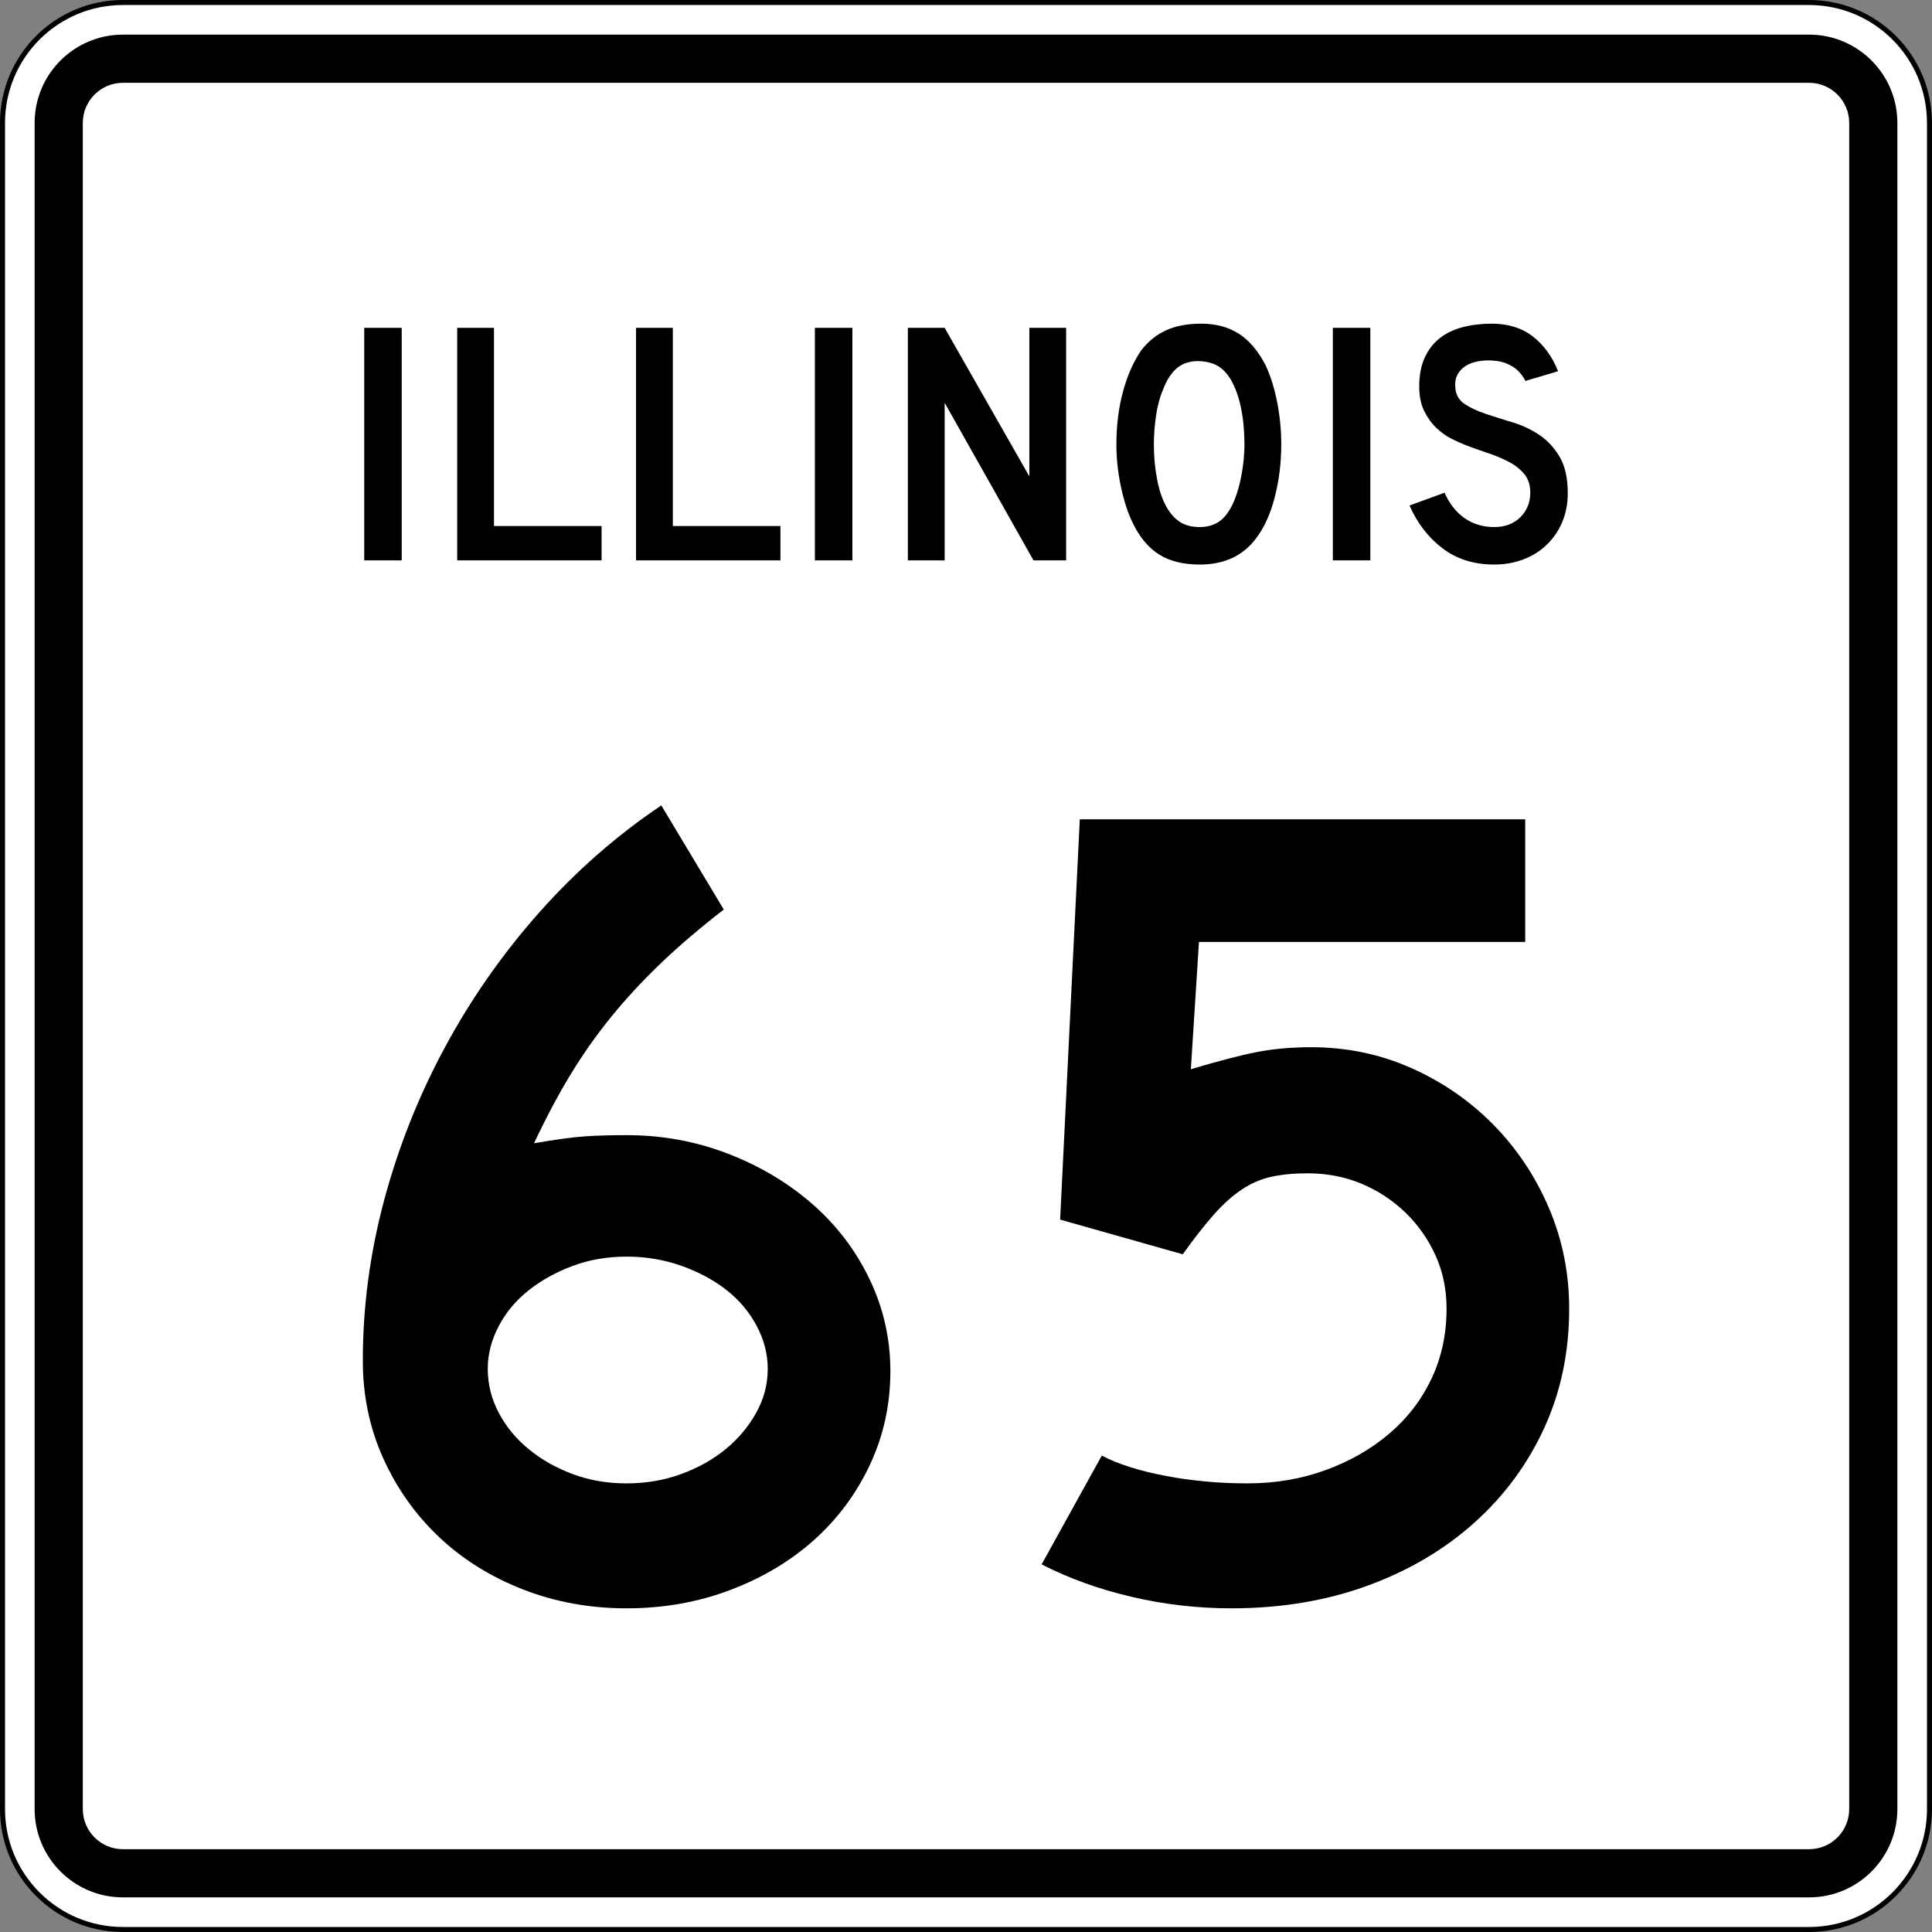
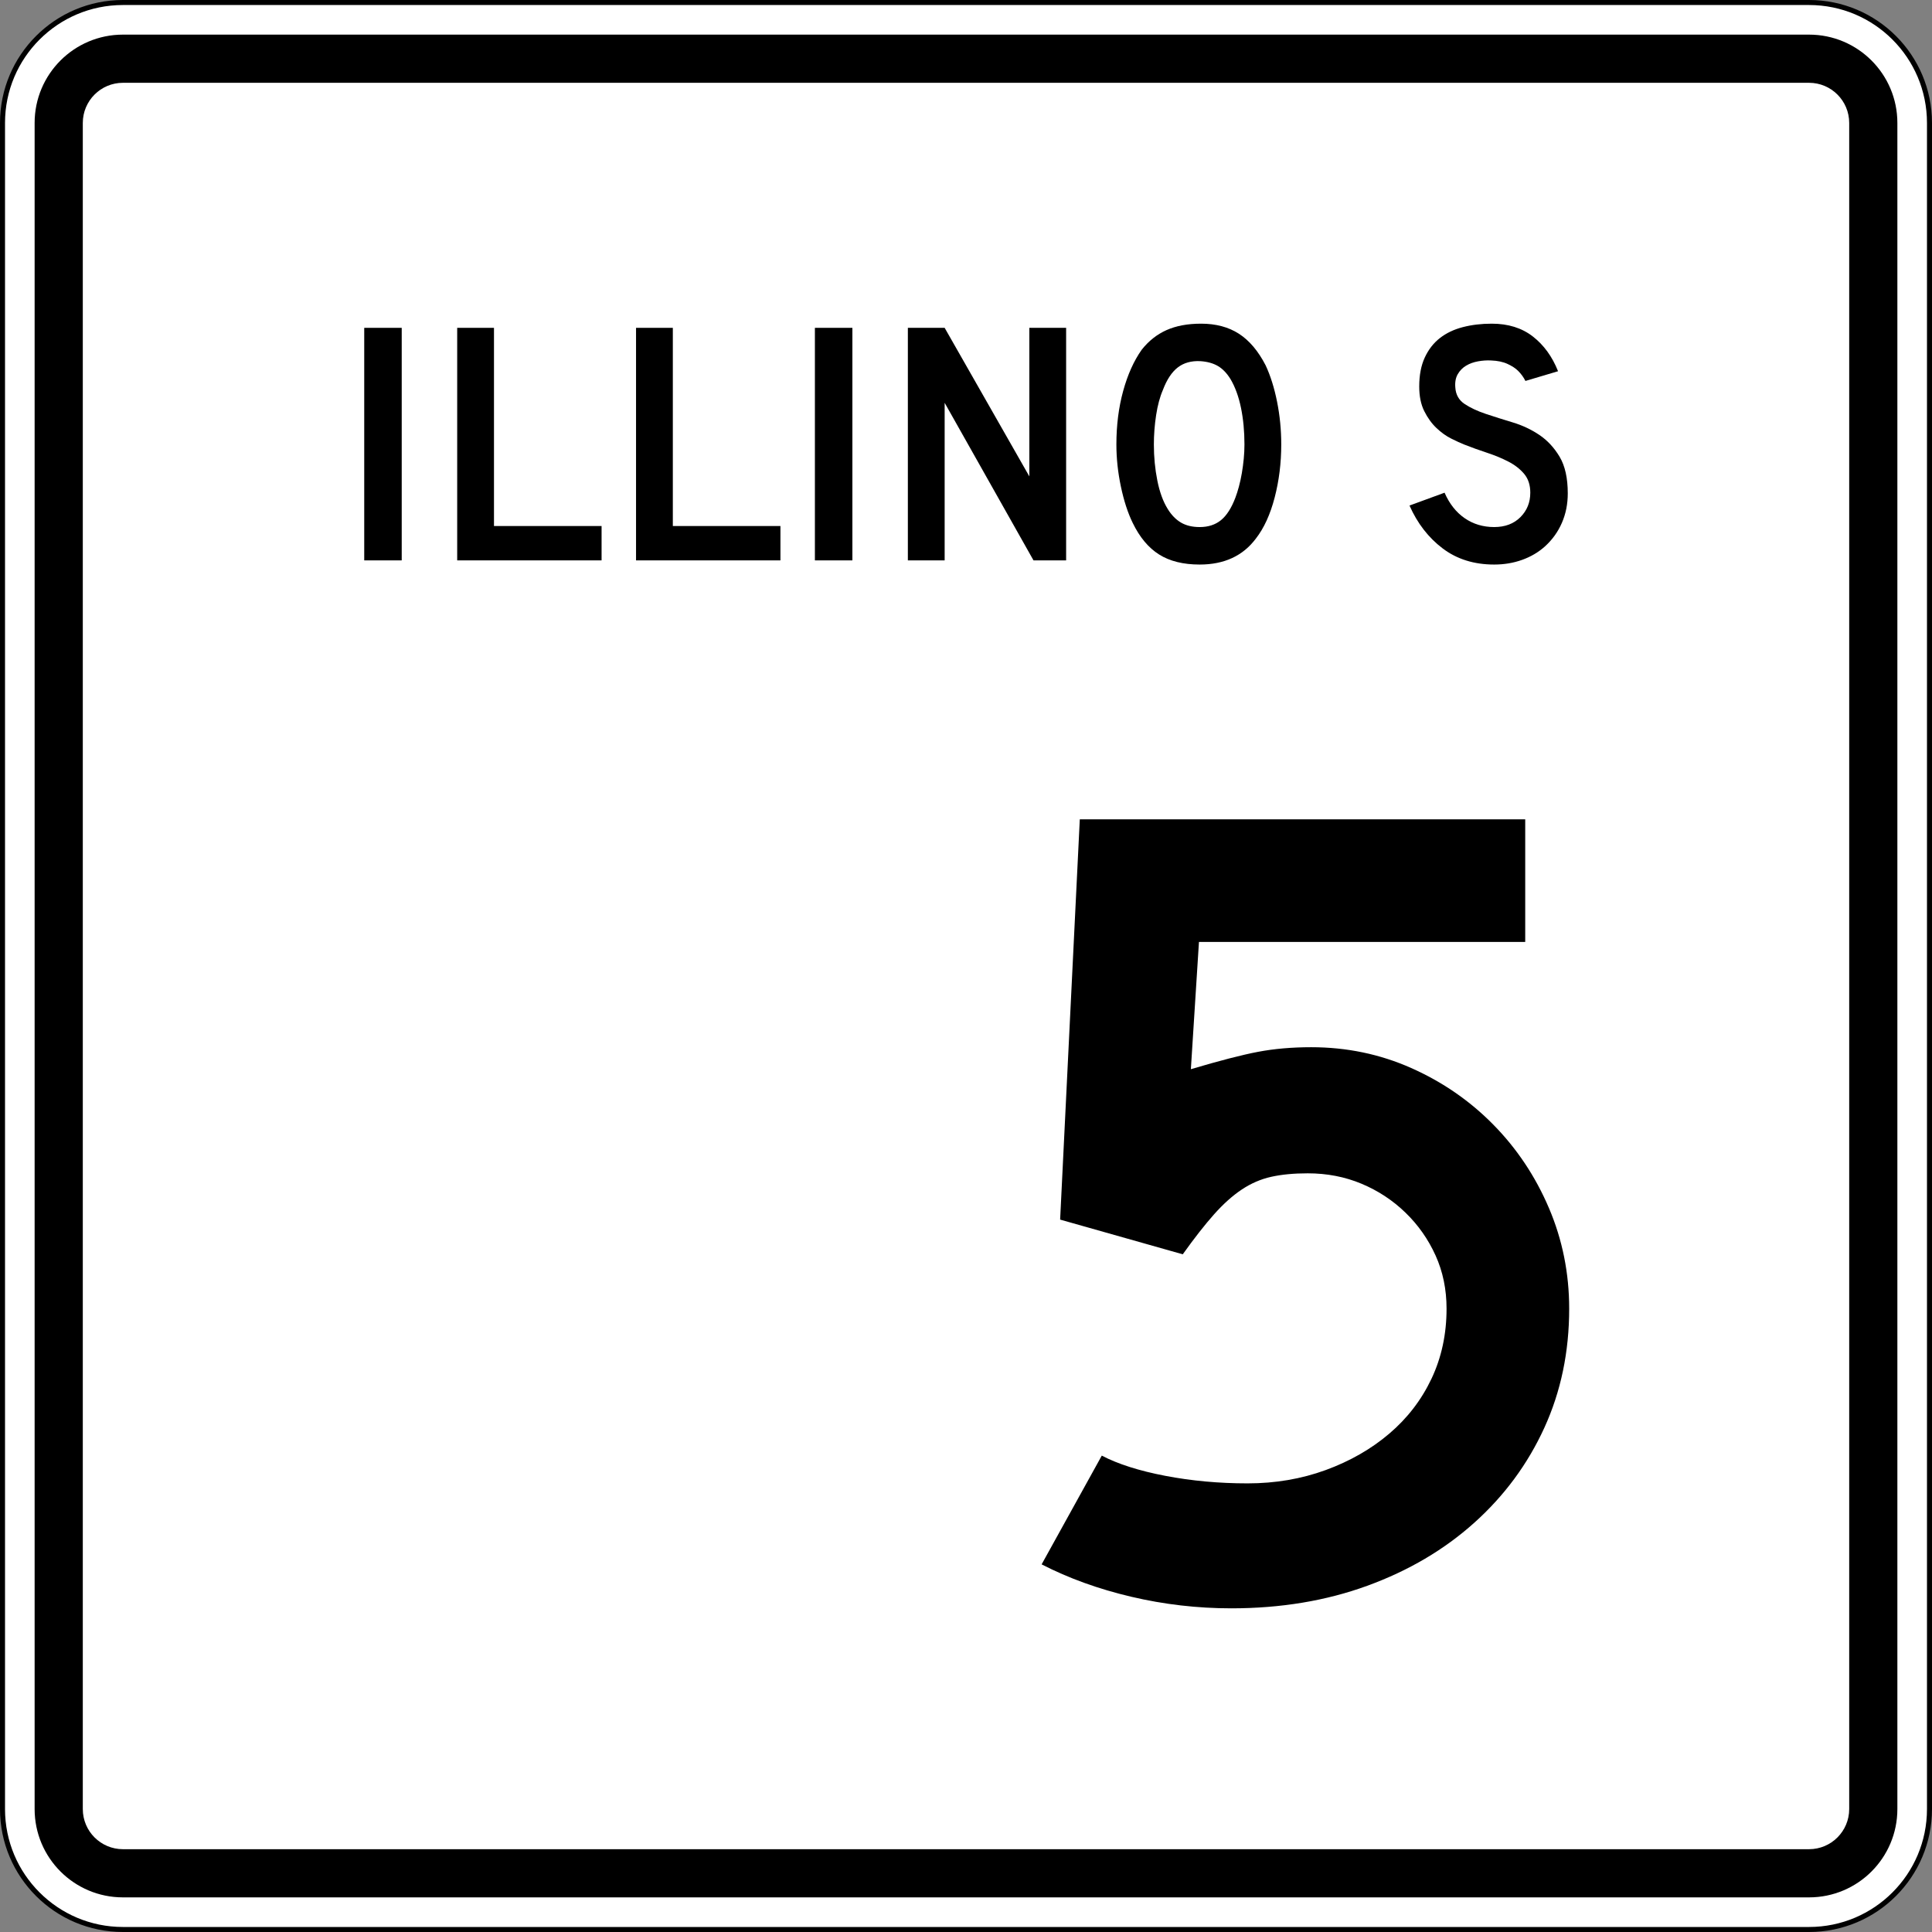
<svg xmlns="http://www.w3.org/2000/svg" version="1.1" id="Layer_1" width="385" height="385" viewBox="0 0 385 385" overflow="visible" enable-background="new 0 0 385 385" xml:space="preserve">
  <rect x="0" y="0" width="385" height="385" fill="#808080" stroke="none" />
  <g>
    <g>
      <g>
        <path fill="#FFFFFF" d="M0.5,24.5c0-13.255,10.745-24,24-24h336c13.255,0,24,10.745,24,24v336     c0,13.255-10.745,24-24,24h-336c-13.255,0-24-10.745-24-24V24.5L0.5,24.5z" />
        <path fill="#FFFFFF" d="M192.5,192.5" />
      </g>
      <g>
        <path fill="none" stroke="#000000" stroke-linecap="round" stroke-linejoin="round" stroke-miterlimit="3.864" d="M0.5,24.5     c0-13.255,10.745-24,24-24h336c13.255,0,24,10.745,24,24v336c0,13.255-10.745,24-24,24h-336     c-13.255,0-24-10.745-24-24V24.5L0.5,24.5z" />
        <path fill="none" stroke="#000000" stroke-linecap="round" stroke-linejoin="round" stroke-miterlimit="3.864" d="     M192.5,192.5" />
      </g>
    </g>
    <g>
      <g>
        <path d="M6.9,24.5c0-9.72,7.879-17.6,17.6-17.6h336     c9.721,0,17.6,7.88,17.6,17.6v336c0,9.721-7.879,17.6-17.6,17.6h-336     c-9.721,0-17.6-7.879-17.6-17.6V24.5L6.9,24.5z" />
        <path d="M192.5,192.5" />
      </g>
    </g>
    <g>
      <g>
        <path fill="#FFFFFF" d="M16.5,24.5c0-4.418,3.582-8,8-8h336c4.418,0,8,3.582,8,8v336c0,4.418-3.582,8-8,8     h-336c-4.418,0-8-3.582-8-8V24.5L16.5,24.5z" />
        <path fill="#FFFFFF" d="M192.5,192.5" />
      </g>
    </g>
    <g>
      <g>
        <rect x="72.582" y="65.33" fill-rule="evenodd" clip-rule="evenodd" width="7.47" height="46.34" />
      </g>
      <g>
        <polygon fill-rule="evenodd" clip-rule="evenodd" points="91.107,111.67 91.107,65.33 98.438,65.33      98.438,104.823 119.88,104.823 119.88,111.67    " />
      </g>
      <g>
        <polygon fill-rule="evenodd" clip-rule="evenodd" points="126.748,111.67 126.748,65.33      134.079,65.33 134.079,104.823 155.521,104.823 155.521,111.67    " />
      </g>
      <g>
        <rect x="162.389" y="65.33" fill-rule="evenodd" clip-rule="evenodd" width="7.47" height="46.34" />
      </g>
      <g>
        <polygon fill-rule="evenodd" clip-rule="evenodd" points="205.952,111.67 188.246,80.27      188.246,111.67 180.915,111.67 180.915,65.33 188.246,65.33 205.122,94.933      205.122,65.33 212.453,65.33 212.453,111.67    " />
      </g>
      <g>
        <path fill-rule="evenodd" clip-rule="evenodd" d="M255.321,88.569c0,3.688-0.438,7.216-1.314,10.582     s-2.121,6.086-3.734,8.161c-2.583,3.458-6.317,5.188-11.205,5.188     c-3.274,0-5.972-0.668-8.093-2.006c-2.121-1.337-3.873-3.435-5.256-6.294     c-0.969-1.982-1.752-4.392-2.352-7.228s-0.899-5.637-0.899-8.403     c0-3.827,0.45-7.377,1.349-10.651c0.899-3.274,2.133-6.018,3.7-8.23     c1.384-1.752,3.032-3.055,4.945-3.908C234.376,64.927,236.67,64.5,239.344,64.5     c2.951,0,5.465,0.669,7.539,2.006c2.075,1.337,3.85,3.435,5.326,6.294     c0.968,2.075,1.729,4.496,2.282,7.262     C255.044,82.829,255.321,85.664,255.321,88.569z M247.989,88.569     c0-2.628-0.23-5.061-0.691-7.297s-1.153-4.139-2.075-5.706     c-0.737-1.199-1.579-2.075-2.524-2.628s-2.109-0.876-3.493-0.968     c-1.798-0.092-3.296,0.323-4.495,1.245c-1.198,0.922-2.19,2.421-2.974,4.496     c-0.6,1.383-1.049,3.055-1.35,5.014c-0.299,1.96-0.449,3.908-0.449,5.845     c0,2.49,0.23,4.888,0.691,7.193c0.461,2.306,1.153,4.196,2.075,5.671     c0.738,1.199,1.614,2.098,2.628,2.697c1.015,0.6,2.26,0.899,3.735,0.899     c1.706,0,3.124-0.461,4.254-1.383s2.086-2.421,2.87-4.496     c0.23-0.6,0.461-1.326,0.691-2.179s0.427-1.752,0.588-2.697     s0.288-1.902,0.381-2.871C247.943,90.437,247.989,89.491,247.989,88.569z" />
      </g>
      <g>
-         <rect x="265.604" y="65.33" fill-rule="evenodd" clip-rule="evenodd" width="7.47" height="46.34" />
-       </g>
+         </g>
      <g>
        <path fill-rule="evenodd" clip-rule="evenodd" d="M312.418,98.321c0,2.121-0.392,4.081-1.176,5.879     c-0.783,1.798-1.913,3.366-3.389,4.703c-1.291,1.153-2.801,2.041-4.53,2.663     S299.738,112.5,297.756,112.5c-4.012,0-7.436-1.072-10.271-3.216     c-2.836-2.145-5.037-4.992-6.605-8.542l6.986-2.56     c0.968,2.214,2.305,3.908,4.012,5.084c1.705,1.176,3.665,1.764,5.879,1.764     c2.167,0,3.907-0.657,5.222-1.971c1.313-1.314,1.971-2.939,1.971-4.876     c0-1.521-0.403-2.766-1.21-3.734s-1.855-1.787-3.147-2.456     c-1.291-0.668-2.708-1.256-4.253-1.764s-3.078-1.06-4.6-1.66     c-0.691-0.277-1.545-0.669-2.56-1.176c-1.015-0.507-1.994-1.211-2.938-2.109     c-0.945-0.899-1.753-2.018-2.422-3.354c-0.668-1.337-1.002-2.974-1.002-4.911     c0-2.259,0.368-4.184,1.106-5.775c0.737-1.591,1.74-2.882,3.009-3.874     c1.268-0.991,2.789-1.717,4.564-2.178C293.271,64.73,295.196,64.5,297.271,64.5     c3.273,0,6.006,0.853,8.195,2.559c2.19,1.706,3.862,4.012,5.015,6.917     l-6.501,1.937c-0.369-0.738-0.854-1.406-1.453-2.006     c-0.507-0.507-1.21-0.968-2.109-1.383c-0.898-0.415-1.994-0.646-3.285-0.692     c-0.83-0.046-1.694,0.011-2.594,0.173c-0.898,0.162-1.694,0.45-2.386,0.865     c-0.692,0.415-1.245,0.979-1.66,1.694s-0.576,1.603-0.484,2.663     c0.093,1.43,0.715,2.525,1.868,3.286c1.152,0.761,2.559,1.418,4.219,1.971     s3.446,1.118,5.36,1.694c1.913,0.577,3.677,1.406,5.291,2.49     c1.613,1.084,2.962,2.536,4.046,4.357S312.418,95.278,312.418,98.321z" />
      </g>
    </g>
  </g>
  <g>
-     <path fill-rule="evenodd" clip-rule="evenodd" d="M177.43,273.238c0,6.608-1.345,12.795-4.034,18.559   s-6.378,10.759-11.066,14.985c-4.688,4.228-10.259,7.569-16.715,10.029   C139.159,319.271,132.243,320.5,124.865,320.5s-14.294-1.268-20.749-3.805   c-6.456-2.535-12.027-6.032-16.715-10.489   c-4.688-4.457-8.377-9.683-11.066-15.677s-4.034-12.45-4.034-19.366   c0-10.759,1.421-21.441,4.265-32.046c2.844-10.605,6.878-20.75,12.104-30.433   c5.226-9.683,11.489-18.636,18.79-26.859   c7.301-8.223,15.408-15.332,24.323-21.326l12.45,20.749   c-4.765,3.689-8.953,7.263-12.565,10.721s-6.917,7.032-9.914,10.721   s-5.726,7.569-8.185,11.643s-4.841,8.568-7.147,13.487   c4.458-0.77,7.877-1.23,10.259-1.384c2.383-0.153,5.11-0.23,8.185-0.23   c7.07,0,13.794,1.229,20.173,3.688c6.379,2.459,11.988,5.803,16.83,10.029   s8.646,9.222,11.412,14.985S177.43,266.782,177.43,273.238z M152.992,272.776   c0-2.92-0.73-5.764-2.19-8.53c-1.46-2.766-3.458-5.148-5.994-7.146   s-5.533-3.612-8.991-4.842s-7.108-1.844-10.951-1.844s-7.416,0.614-10.721,1.844   c-3.304,1.229-6.225,2.844-8.761,4.842c-2.536,1.998-4.534,4.381-5.994,7.146   c-1.46,2.767-2.19,5.61-2.19,8.53c0,3.074,0.73,5.995,2.19,8.761   c1.46,2.767,3.458,5.188,5.994,7.263c2.536,2.075,5.457,3.728,8.761,4.956   c3.305,1.23,6.878,1.845,10.721,1.845s7.454-0.614,10.836-1.845   c3.381-1.229,6.34-2.881,8.876-4.956s4.572-4.496,6.109-7.263   C152.224,278.771,152.992,275.851,152.992,272.776z" />
    <path fill-rule="evenodd" clip-rule="evenodd" d="M312.699,260.788c0,8.607-1.652,16.522-4.957,23.747   c-3.304,7.223-7.953,13.525-13.947,18.904s-13.104,9.568-21.326,12.564   C264.246,319.002,255.217,320.5,245.38,320.5c-6.763,0-13.41-0.769-19.942-2.306   c-6.532-1.536-12.488-3.688-17.867-6.455l11.988-21.671   c3.228,1.689,7.454,3.035,12.68,4.034s10.682,1.498,16.369,1.498   c5.533,0,10.721-0.884,15.562-2.651c4.842-1.768,9.068-4.188,12.681-7.262   c3.611-3.074,6.416-6.725,8.415-10.951c1.998-4.227,2.997-8.876,2.997-13.948   c0-3.843-0.73-7.378-2.19-10.605s-3.458-6.071-5.994-8.53   s-5.456-4.38-8.761-5.764c-3.305-1.383-6.878-2.074-10.721-2.074   c-2.767,0-5.188,0.23-7.262,0.691c-2.075,0.461-4.035,1.307-5.879,2.536   c-1.845,1.229-3.689,2.882-5.533,4.956c-1.845,2.075-3.92,4.727-6.226,7.954   l-24.438-6.916l3.919-79.77h88.761v24.438h-65.015l-1.613,25.36   c5.687-1.69,10.145-2.843,13.371-3.458c3.229-0.614,6.764-0.922,10.605-0.922   c7.07,0,13.718,1.384,19.942,4.149c6.226,2.767,11.682,6.532,16.369,11.297   s8.376,10.298,11.066,16.6C311.354,247.032,312.699,253.718,312.699,260.788z" />
  </g>
</svg>